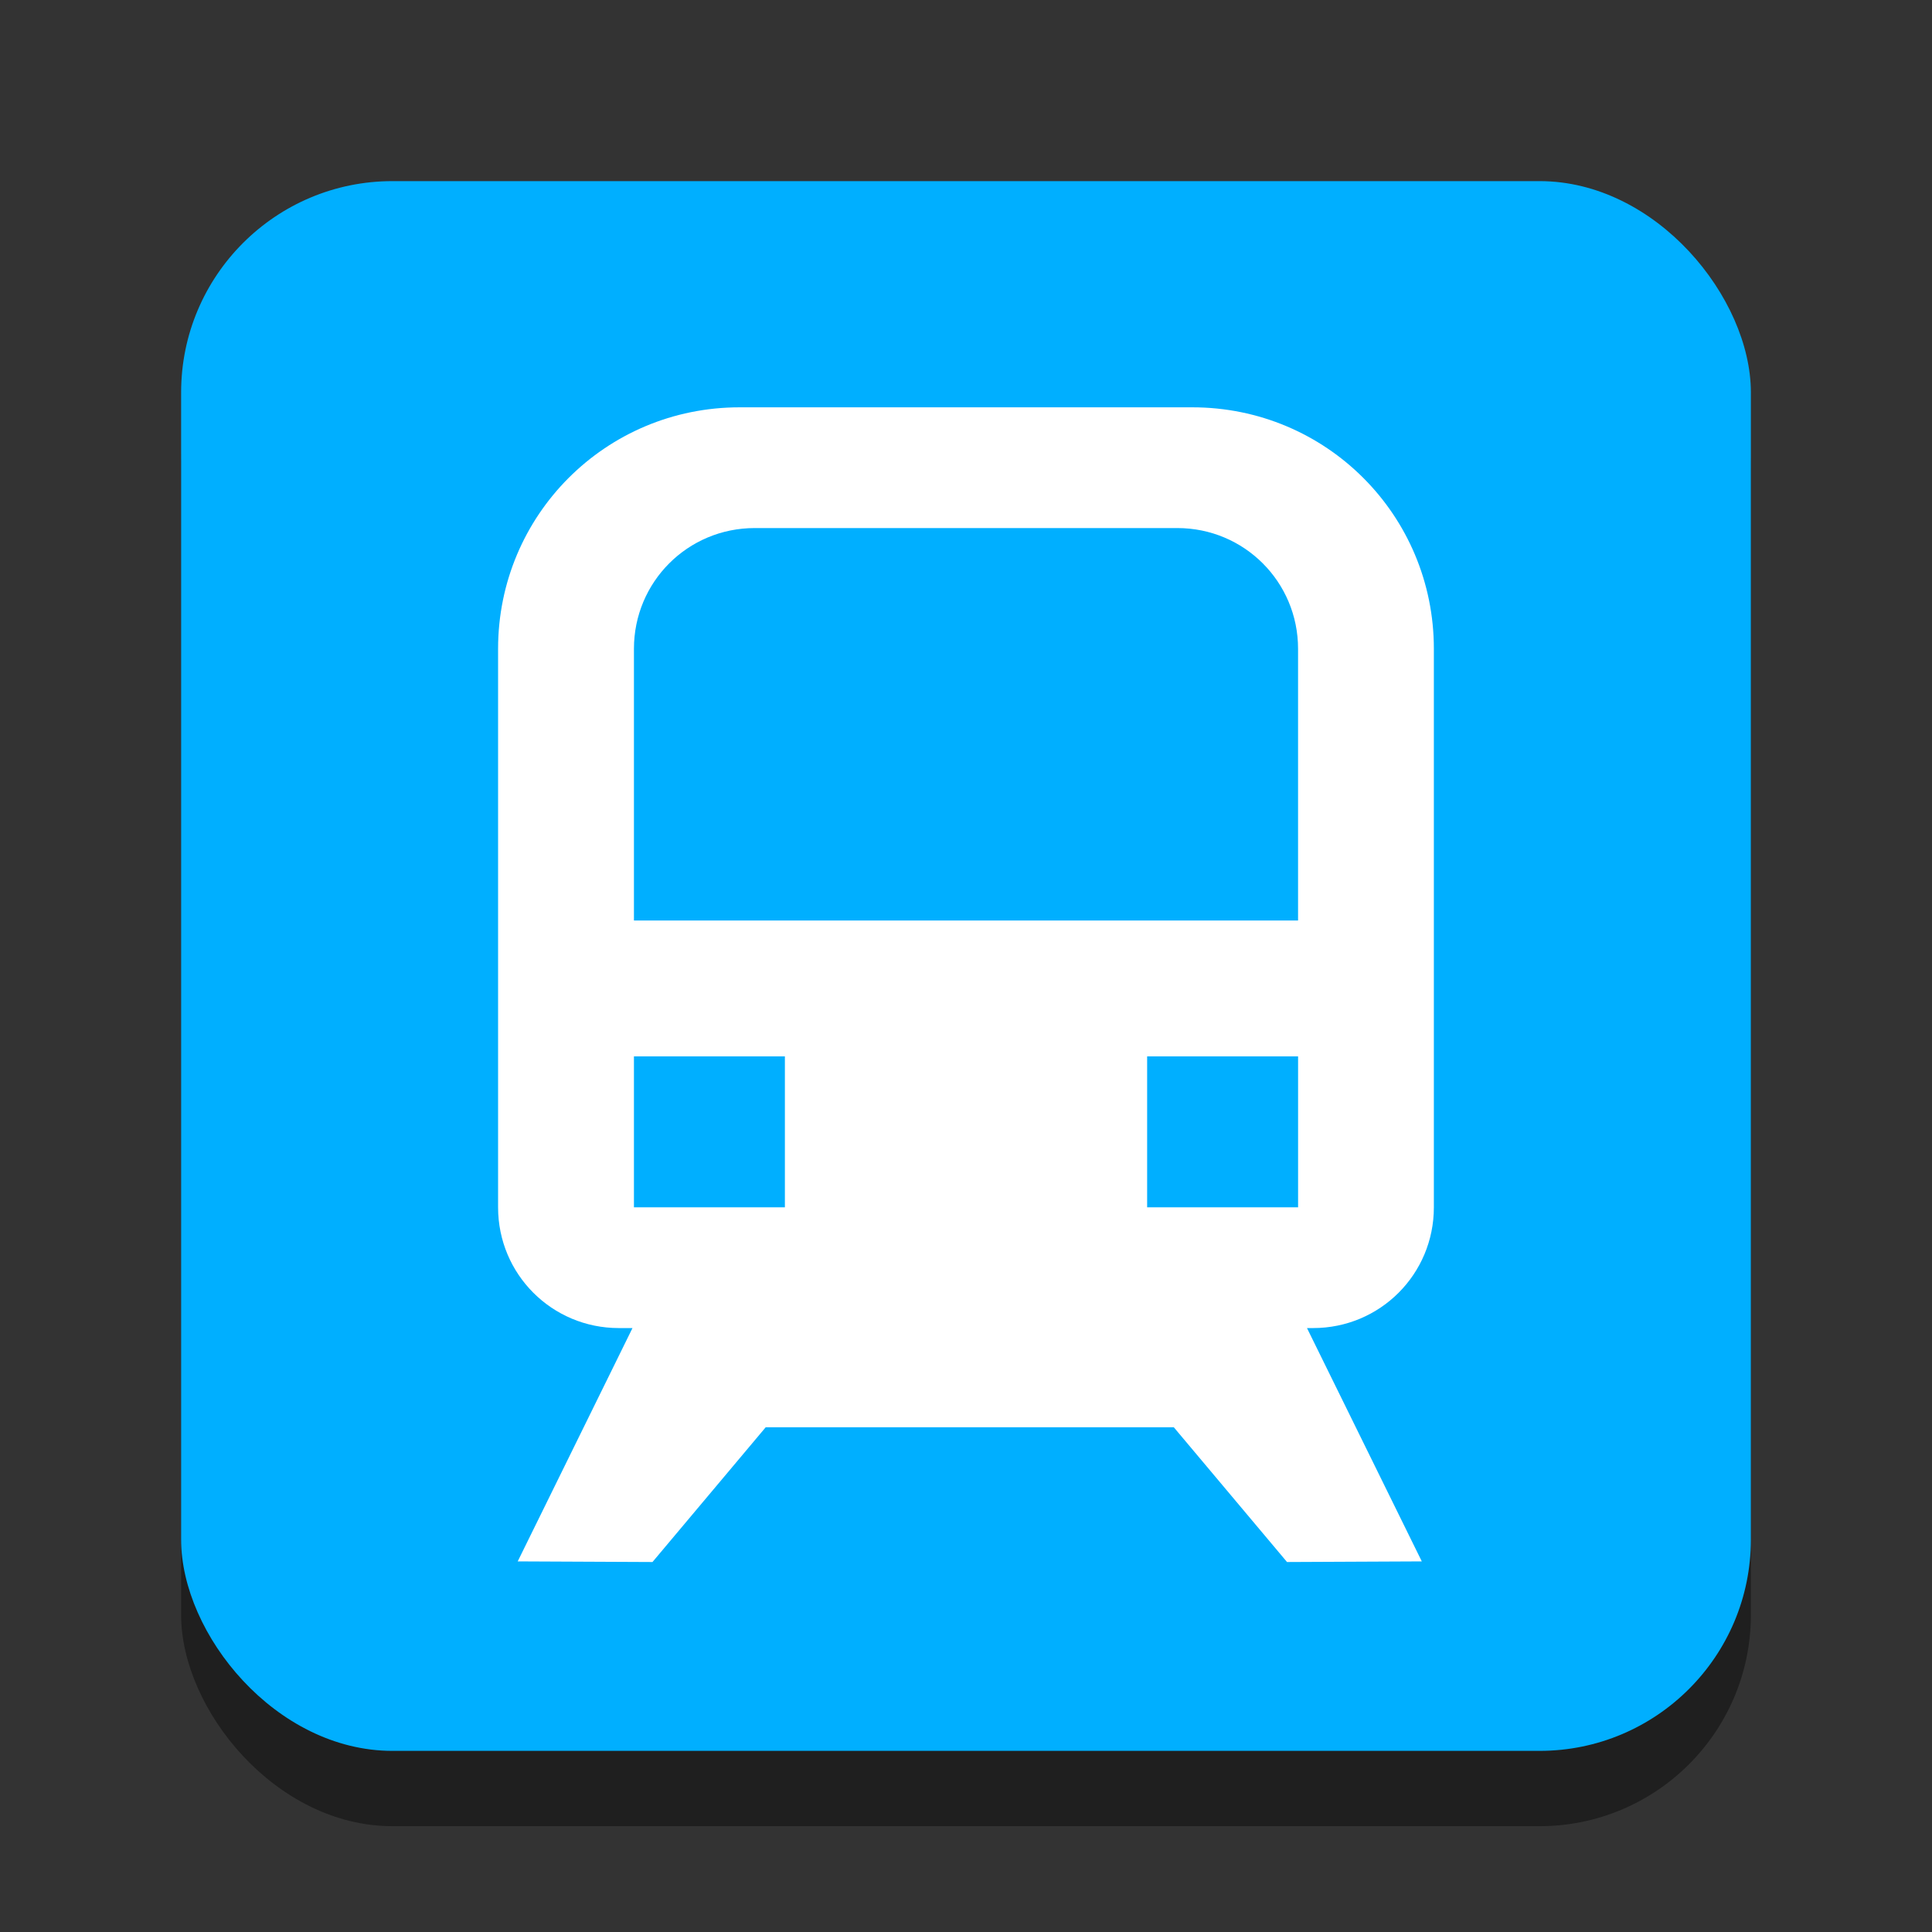
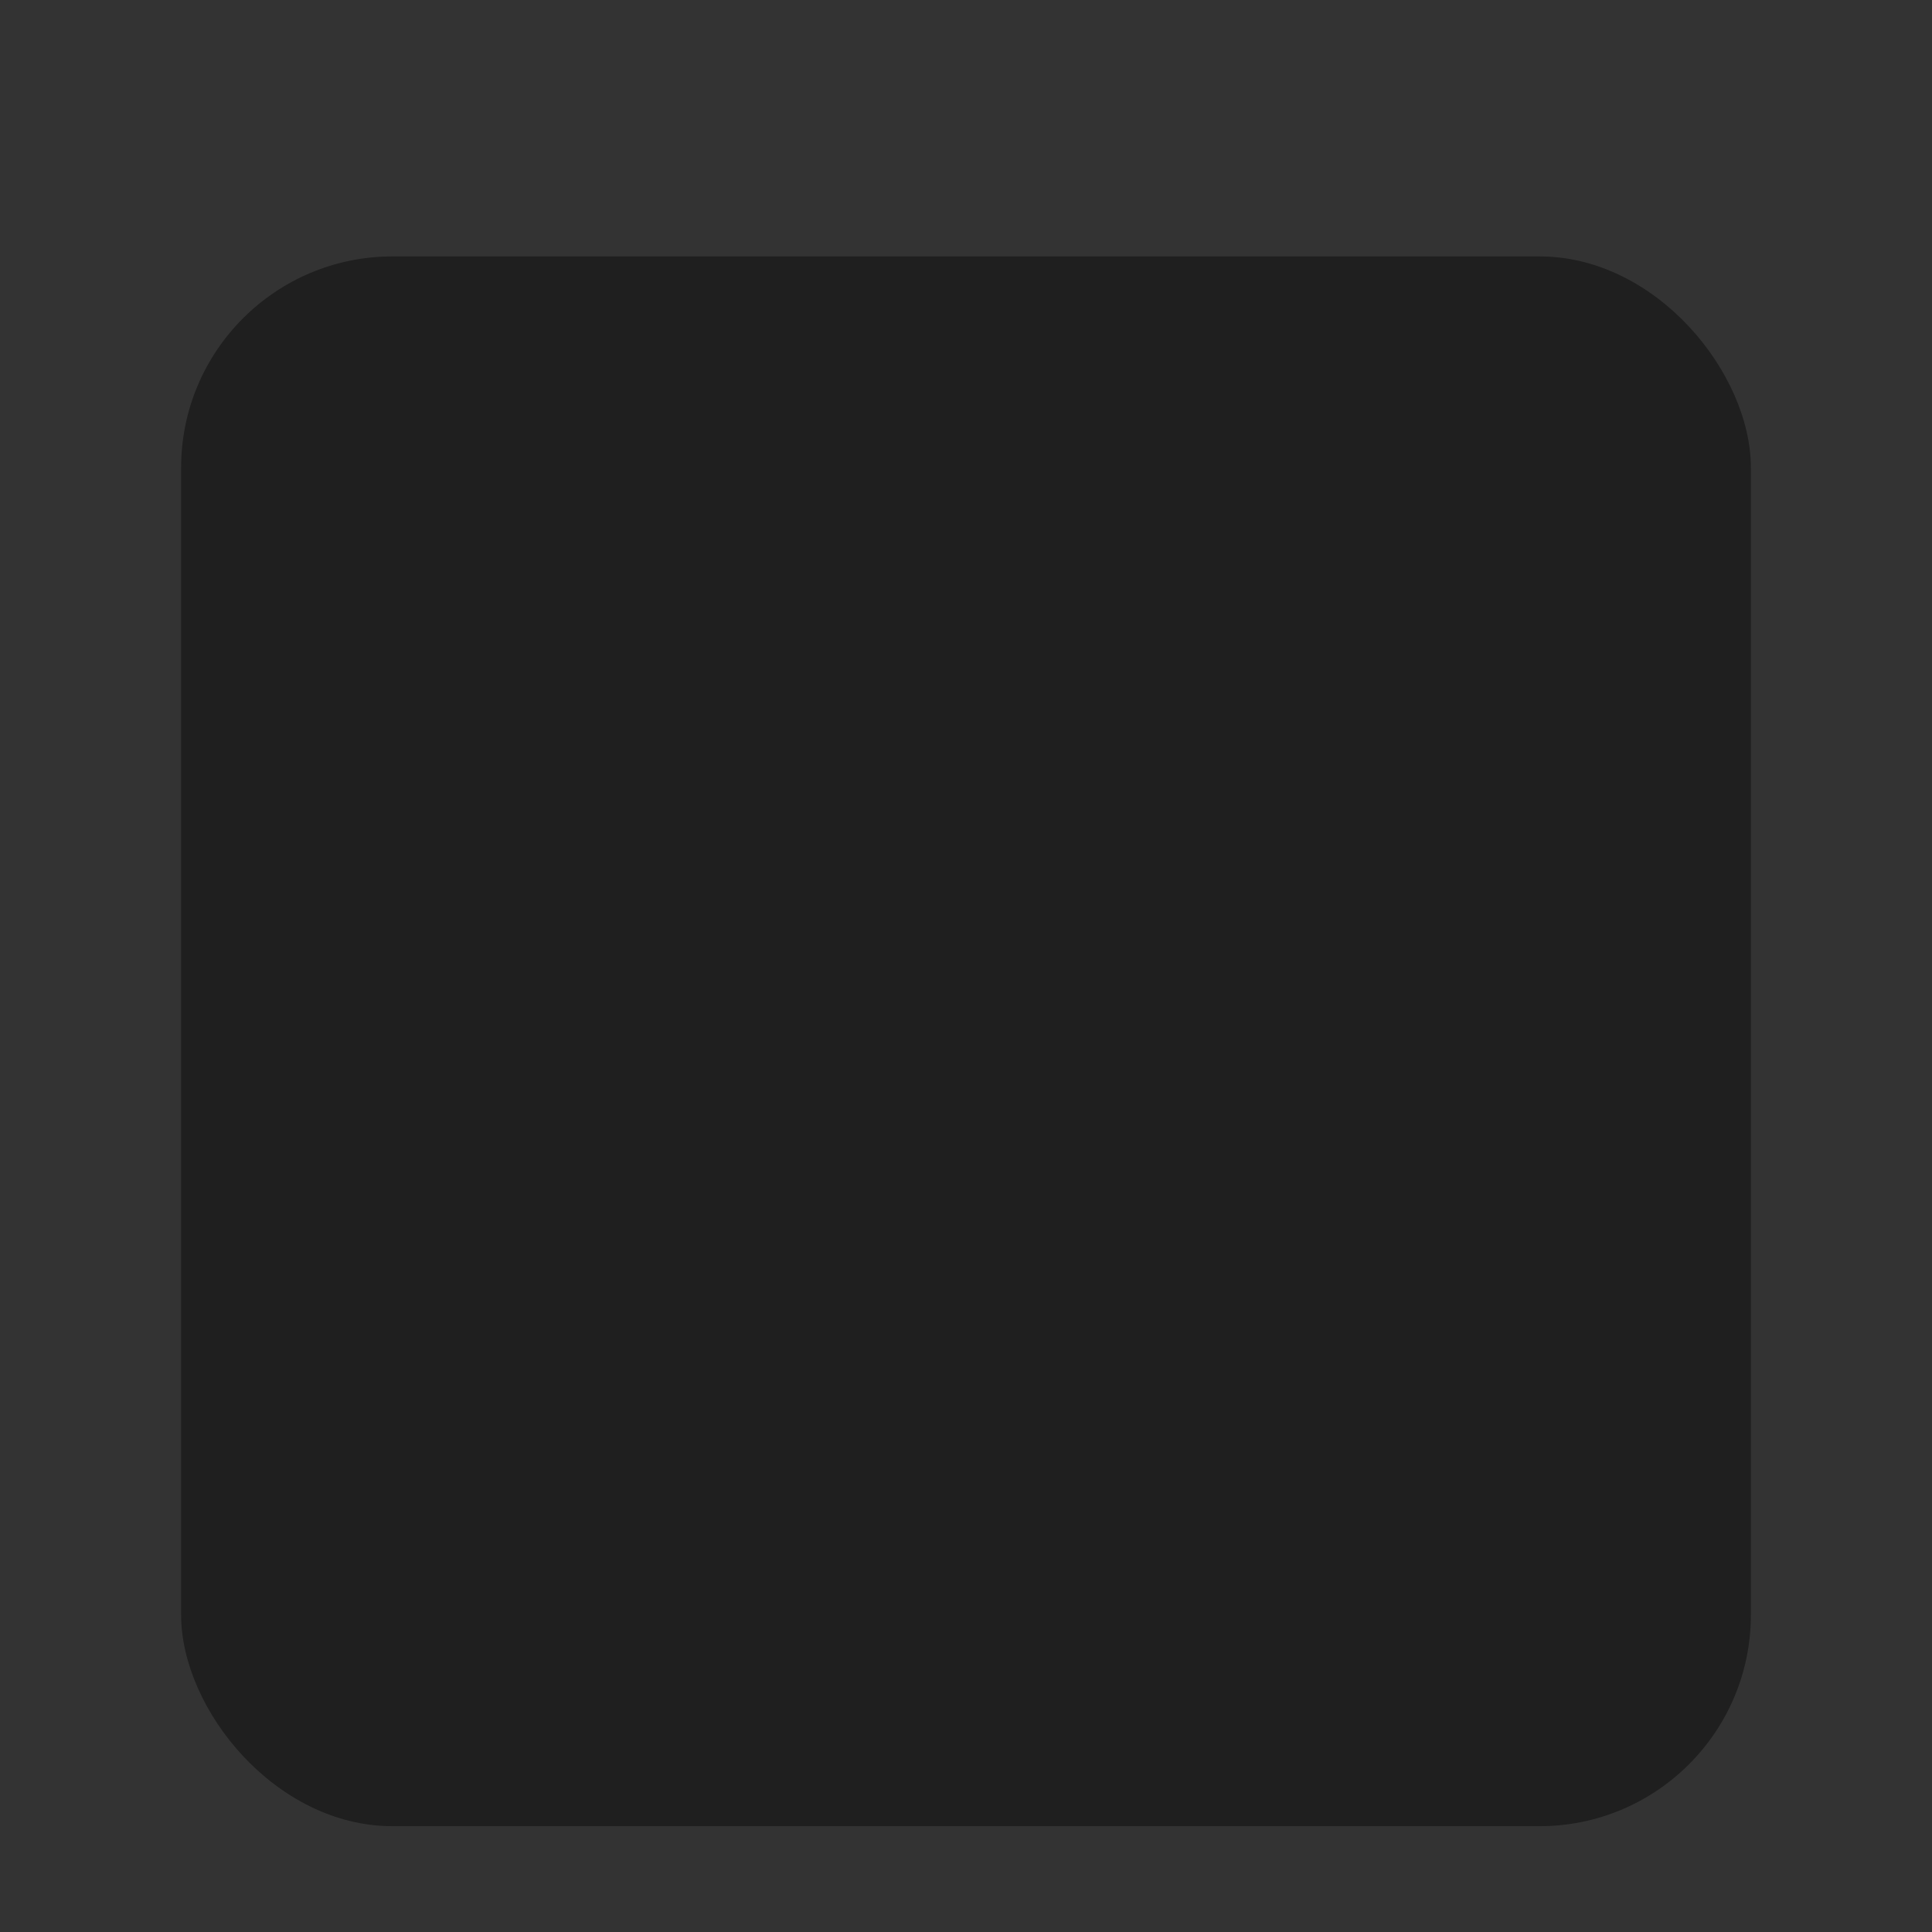
<svg xmlns="http://www.w3.org/2000/svg" width="256" height="256" viewBox="0 0 67.733 67.733">
  <rect x="0" y="0" width="67.733" height="67.733" fill="#333333" stroke="none" />
  <g transform="translate(0 -229.27)">
    <rect x="6.35" y="238.26" width="55.033" height="55.033" ry="7.408" opacity=".4" />
-     <rect x="6.35" y="235.62" width="55.033" height="55.033" ry="7.408" fill="#00afff" />
-     <path d="m25.929 243.55c-4.691 0-8.467 3.776-8.467 8.467v19.58c0 2.345 1.888 4.233 4.233 4.233h0.479l-4.024 8.18 4.725 0.022 3.969-4.724h14.308l3.969 4.724 4.725-0.022-4.025-8.18h0.215c2.345 0 4.233-1.888 4.233-4.233v-19.58c0-4.691-3.776-8.467-8.467-8.467zm0.529 4.233h14.817c2.345 0 4.233 1.888 4.233 4.233v9.525h-23.283v-9.525c0-2.345 1.888-4.233 4.233-4.233zm-4.233 18.521h5.292v5.292h-5.292zm17.992 0h5.292v5.292h-5.292z" fill="#fff" />
  </g>
</svg>